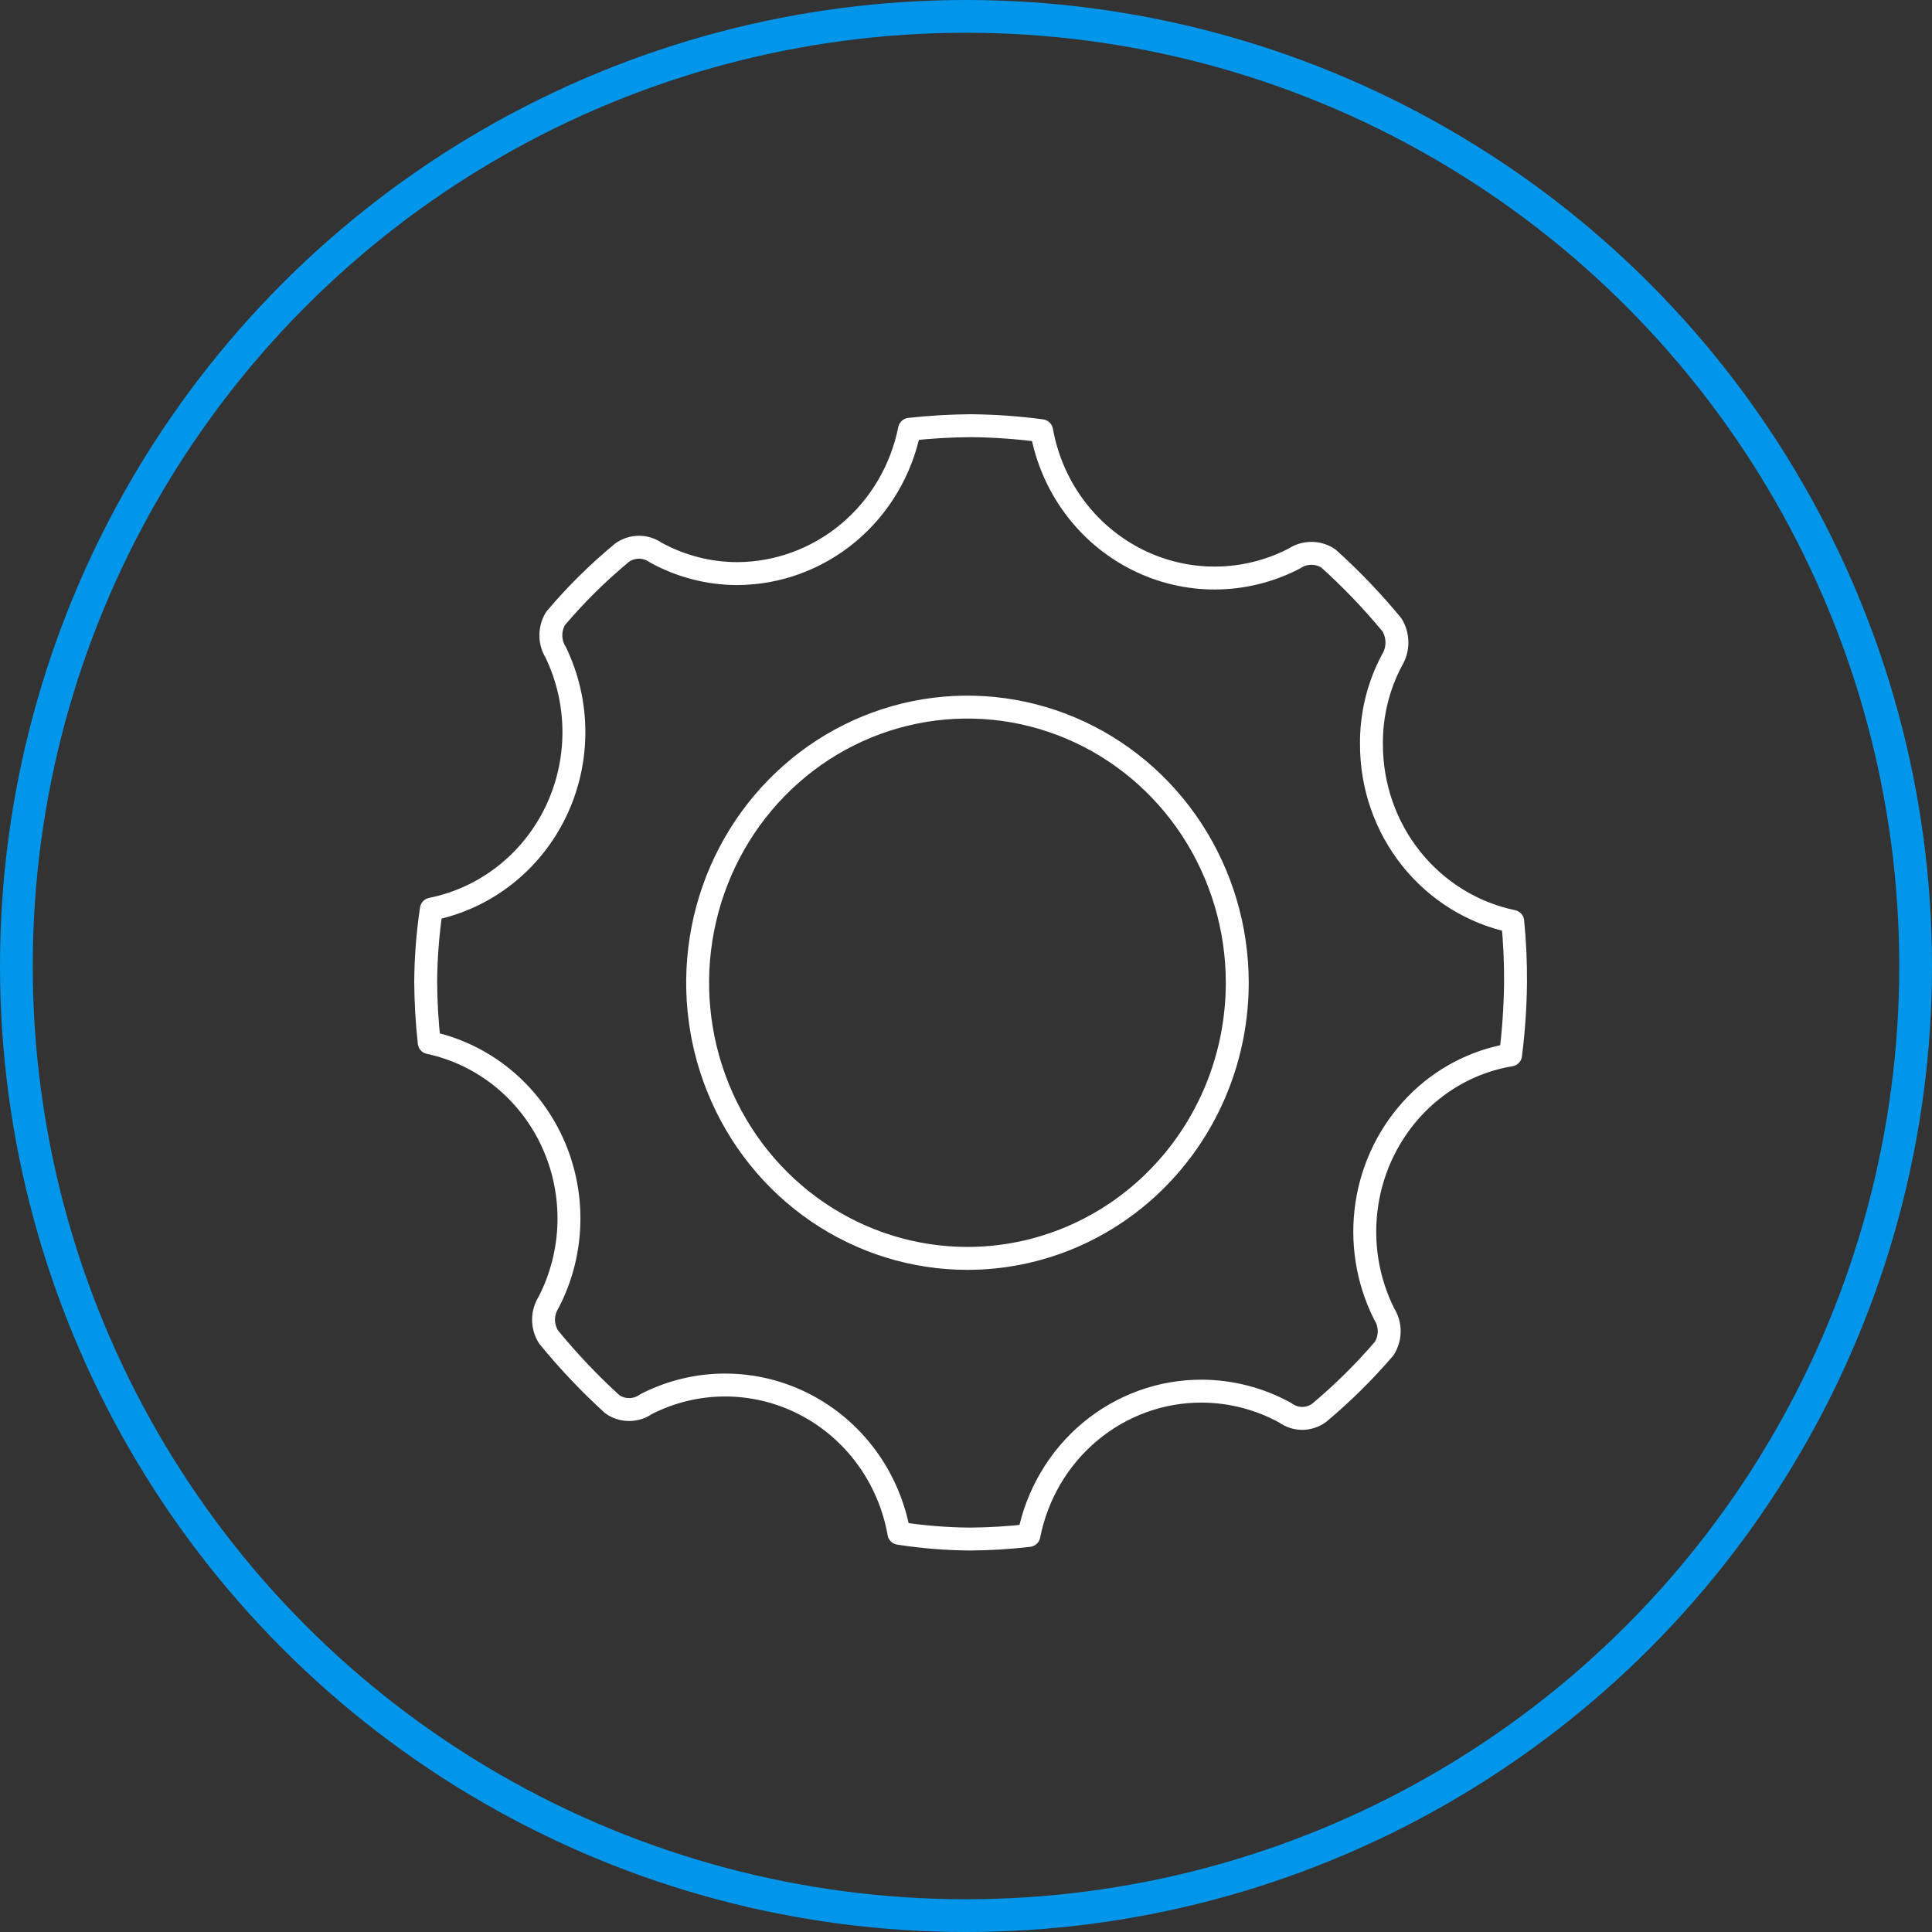
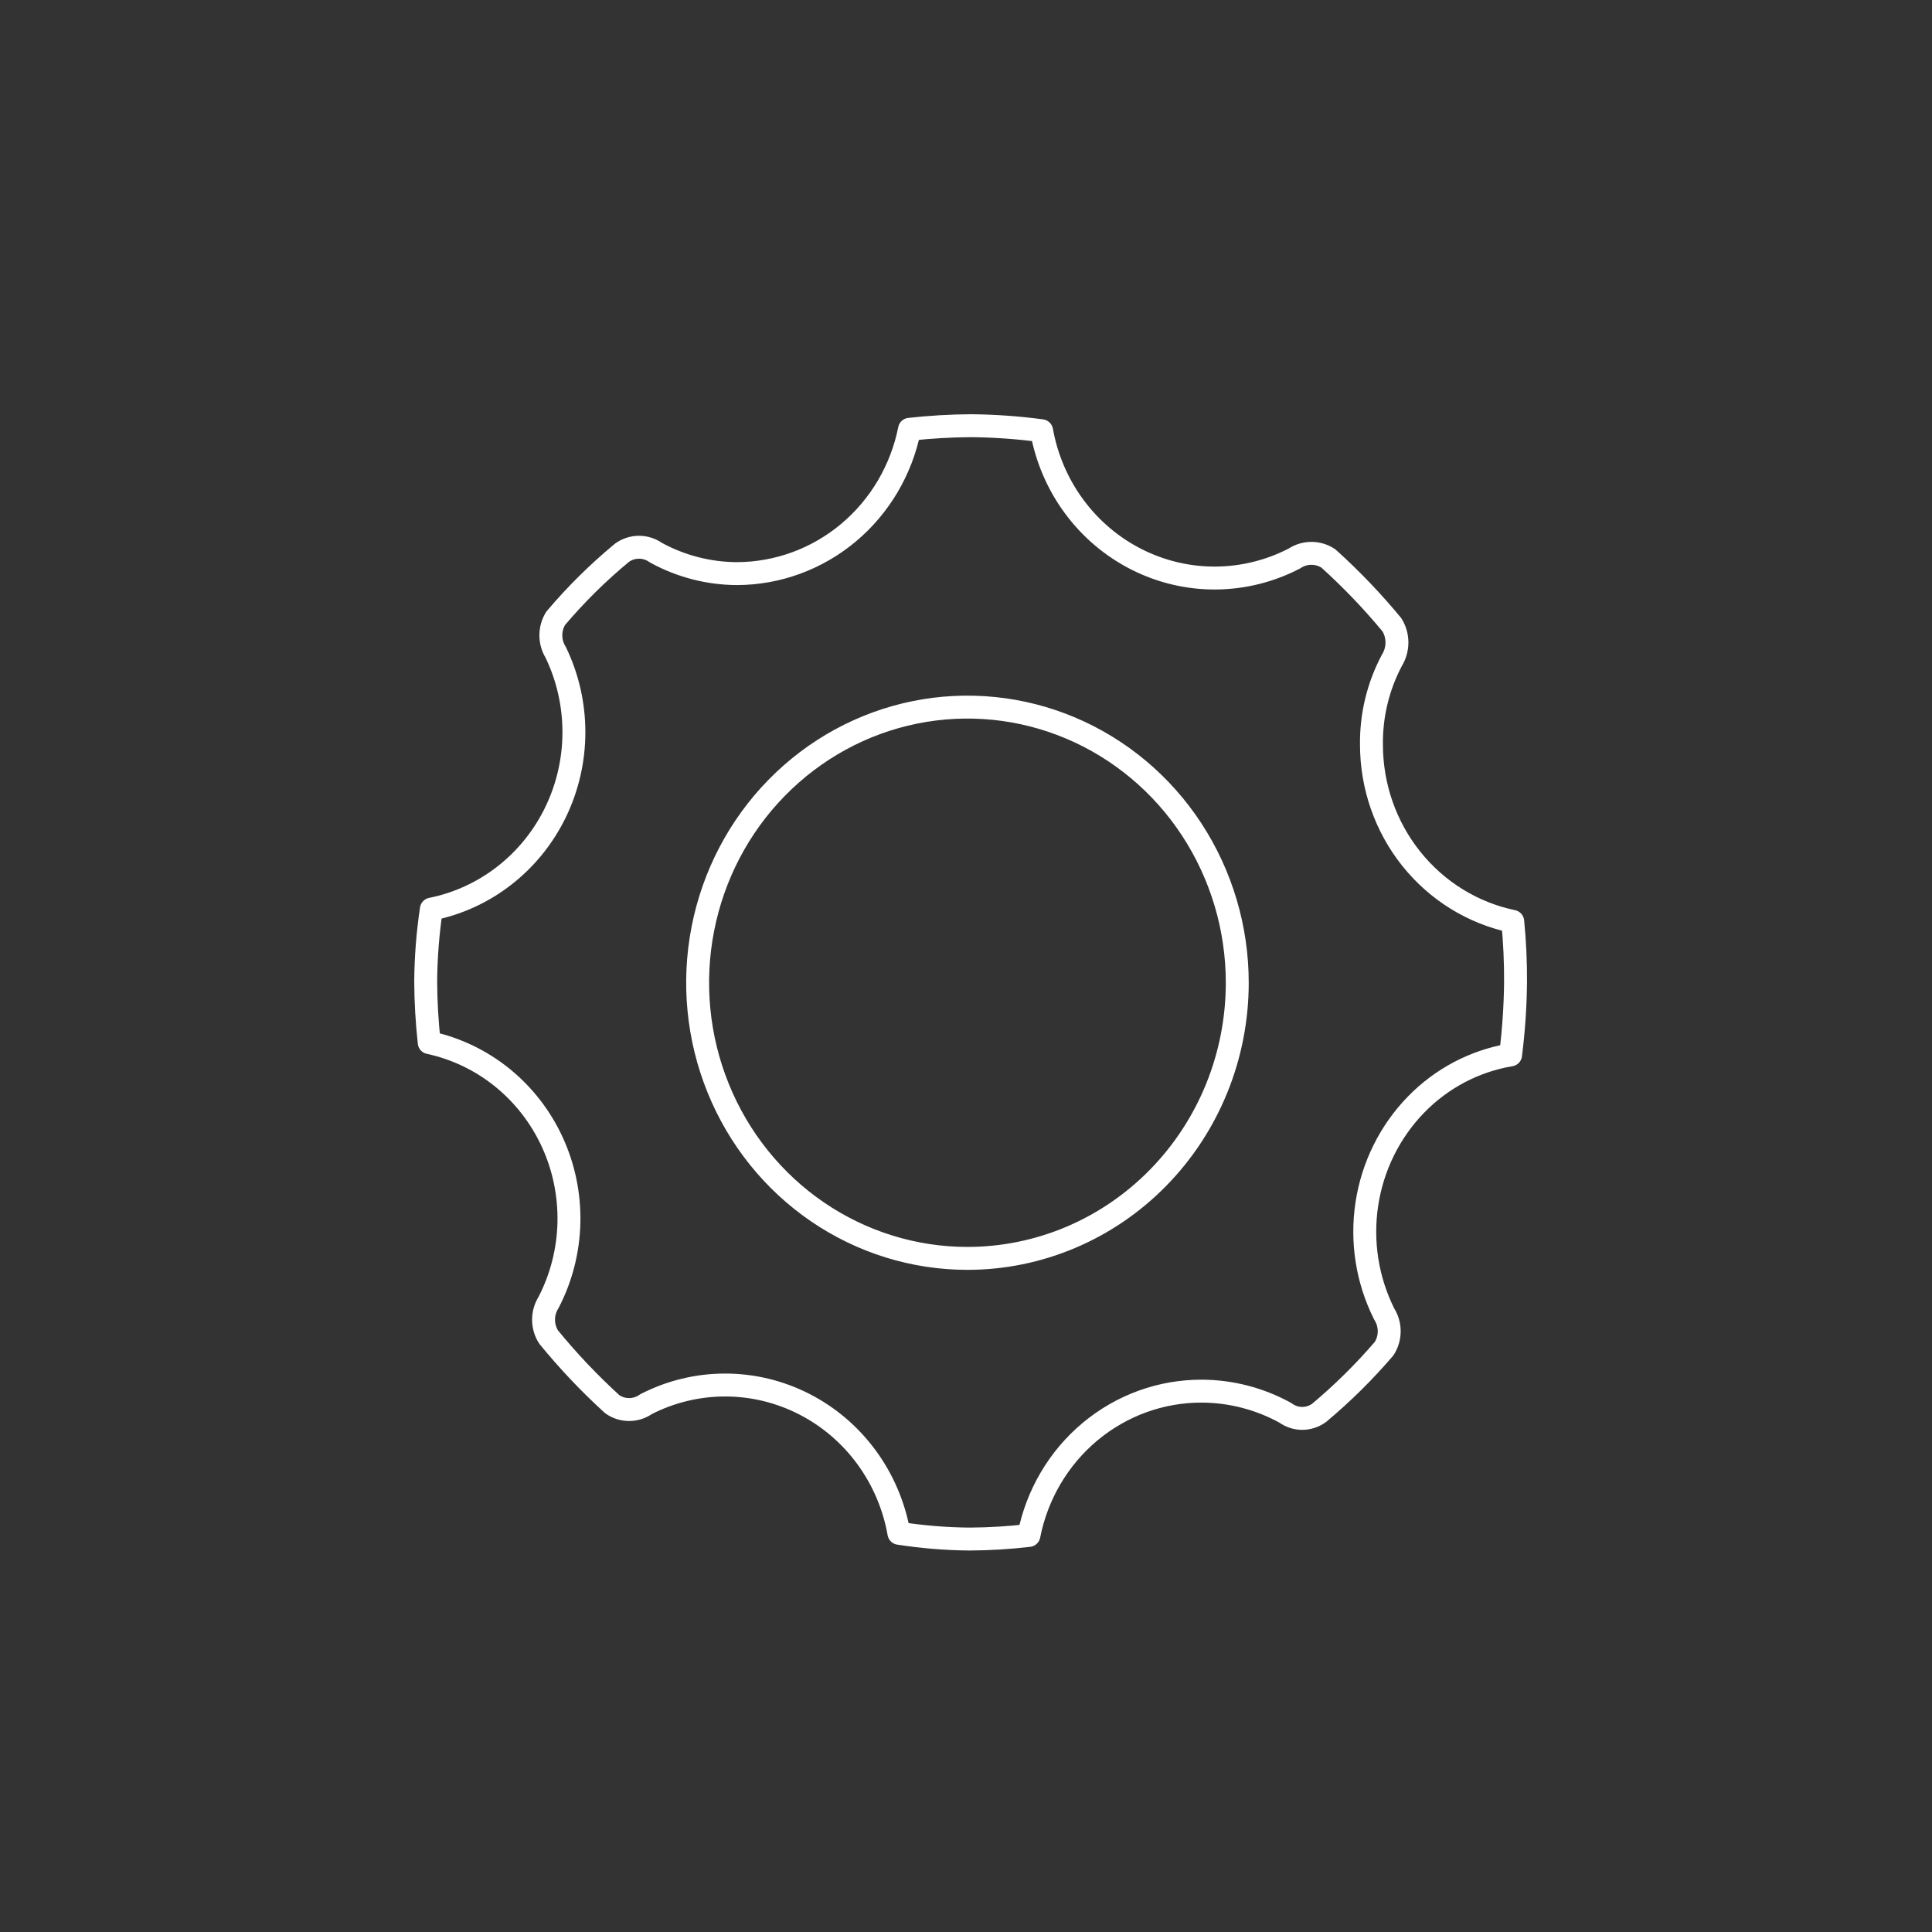
<svg xmlns="http://www.w3.org/2000/svg" width="59" height="59" viewBox="0 0 59 59" fill="none">
  <rect x="0" y="0" width="59" height="59" fill="#333333" stroke="none" />
  <path d="M46.196 28.138C44.978 27.884 43.883 27.208 43.097 26.224C42.311 25.241 41.882 24.009 41.882 22.739C41.871 21.84 42.087 20.952 42.508 20.161C42.607 20 42.66 19.812 42.66 19.621C42.66 19.43 42.607 19.243 42.508 19.082C41.91 18.358 41.261 17.68 40.566 17.054C40.412 16.952 40.232 16.898 40.049 16.898C39.865 16.898 39.685 16.952 39.531 17.054C38.785 17.442 37.961 17.647 37.125 17.652C36.288 17.658 35.462 17.463 34.712 17.084C33.962 16.705 33.308 16.153 32.804 15.47C32.3 14.788 31.96 13.995 31.809 13.154C31.094 13.058 30.373 13.007 29.652 13C29.025 13.004 28.399 13.041 27.775 13.11C27.527 14.351 26.869 15.466 25.91 16.269C24.952 17.071 23.752 17.512 22.512 17.517C21.647 17.515 20.795 17.296 20.032 16.878C19.88 16.77 19.699 16.712 19.514 16.712C19.329 16.712 19.148 16.77 18.997 16.878C18.264 17.484 17.585 18.154 16.969 18.883C16.873 19.038 16.822 19.218 16.822 19.401C16.822 19.585 16.873 19.764 16.969 19.919C17.336 20.678 17.526 21.513 17.526 22.359C17.526 23.205 17.335 24.041 16.968 24.799C16.601 25.558 16.067 26.22 15.409 26.734C14.751 27.248 13.986 27.6 13.173 27.763C13.064 28.493 13.006 29.229 13 29.967C13.003 30.593 13.039 31.218 13.108 31.84C13.922 32.015 14.685 32.38 15.337 32.907C15.989 33.434 16.513 34.109 16.866 34.878C17.22 35.647 17.393 36.489 17.374 37.339C17.354 38.188 17.142 39.021 16.753 39.772C16.653 39.93 16.599 40.114 16.599 40.301C16.599 40.489 16.653 40.673 16.753 40.83C17.35 41.561 17.999 42.246 18.695 42.88C18.846 42.988 19.027 43.045 19.212 43.045C19.397 43.045 19.578 42.988 19.73 42.88C20.479 42.496 21.305 42.296 22.143 42.296C22.981 42.296 23.808 42.495 24.557 42.878C25.306 43.26 25.958 43.816 26.461 44.501C26.963 45.186 27.303 45.981 27.452 46.824C28.166 46.935 28.887 46.994 29.609 47C30.214 46.997 30.819 46.96 31.421 46.89C31.666 45.644 32.326 44.523 33.29 43.719C34.254 42.915 35.461 42.478 36.705 42.483C37.594 42.487 38.468 42.714 39.25 43.144C39.401 43.255 39.582 43.315 39.768 43.315C39.954 43.315 40.135 43.255 40.286 43.144C40.999 42.547 41.663 41.892 42.27 41.183C42.37 41.026 42.424 40.842 42.424 40.654C42.424 40.466 42.37 40.283 42.27 40.125C41.752 39.092 41.567 37.917 41.741 36.769C41.915 35.621 42.44 34.559 43.241 33.735C44.024 32.93 45.035 32.398 46.131 32.215C46.223 31.484 46.274 30.748 46.282 30.011C46.286 29.386 46.258 28.76 46.196 28.138ZM29.544 38.429C27.914 38.429 26.321 37.935 24.966 37.01C23.611 36.085 22.555 34.77 21.932 33.232C21.308 31.694 21.145 30.001 21.463 28.369C21.781 26.736 22.565 25.236 23.718 24.059C24.87 22.882 26.338 22.08 27.936 21.755C29.535 21.431 31.192 21.597 32.697 22.234C34.203 22.871 35.49 23.95 36.395 25.334C37.3 26.719 37.784 28.346 37.784 30.011C37.784 31.116 37.571 32.211 37.157 33.232C36.742 34.254 36.136 35.181 35.37 35.963C34.605 36.745 33.697 37.365 32.697 37.788C31.698 38.211 30.626 38.429 29.544 38.429Z" stroke="white" stroke-width="0.7" stroke-linecap="round" stroke-linejoin="round" />
-   <circle cx="29.5" cy="29.5" r="29" stroke="#0296EA" />
</svg>